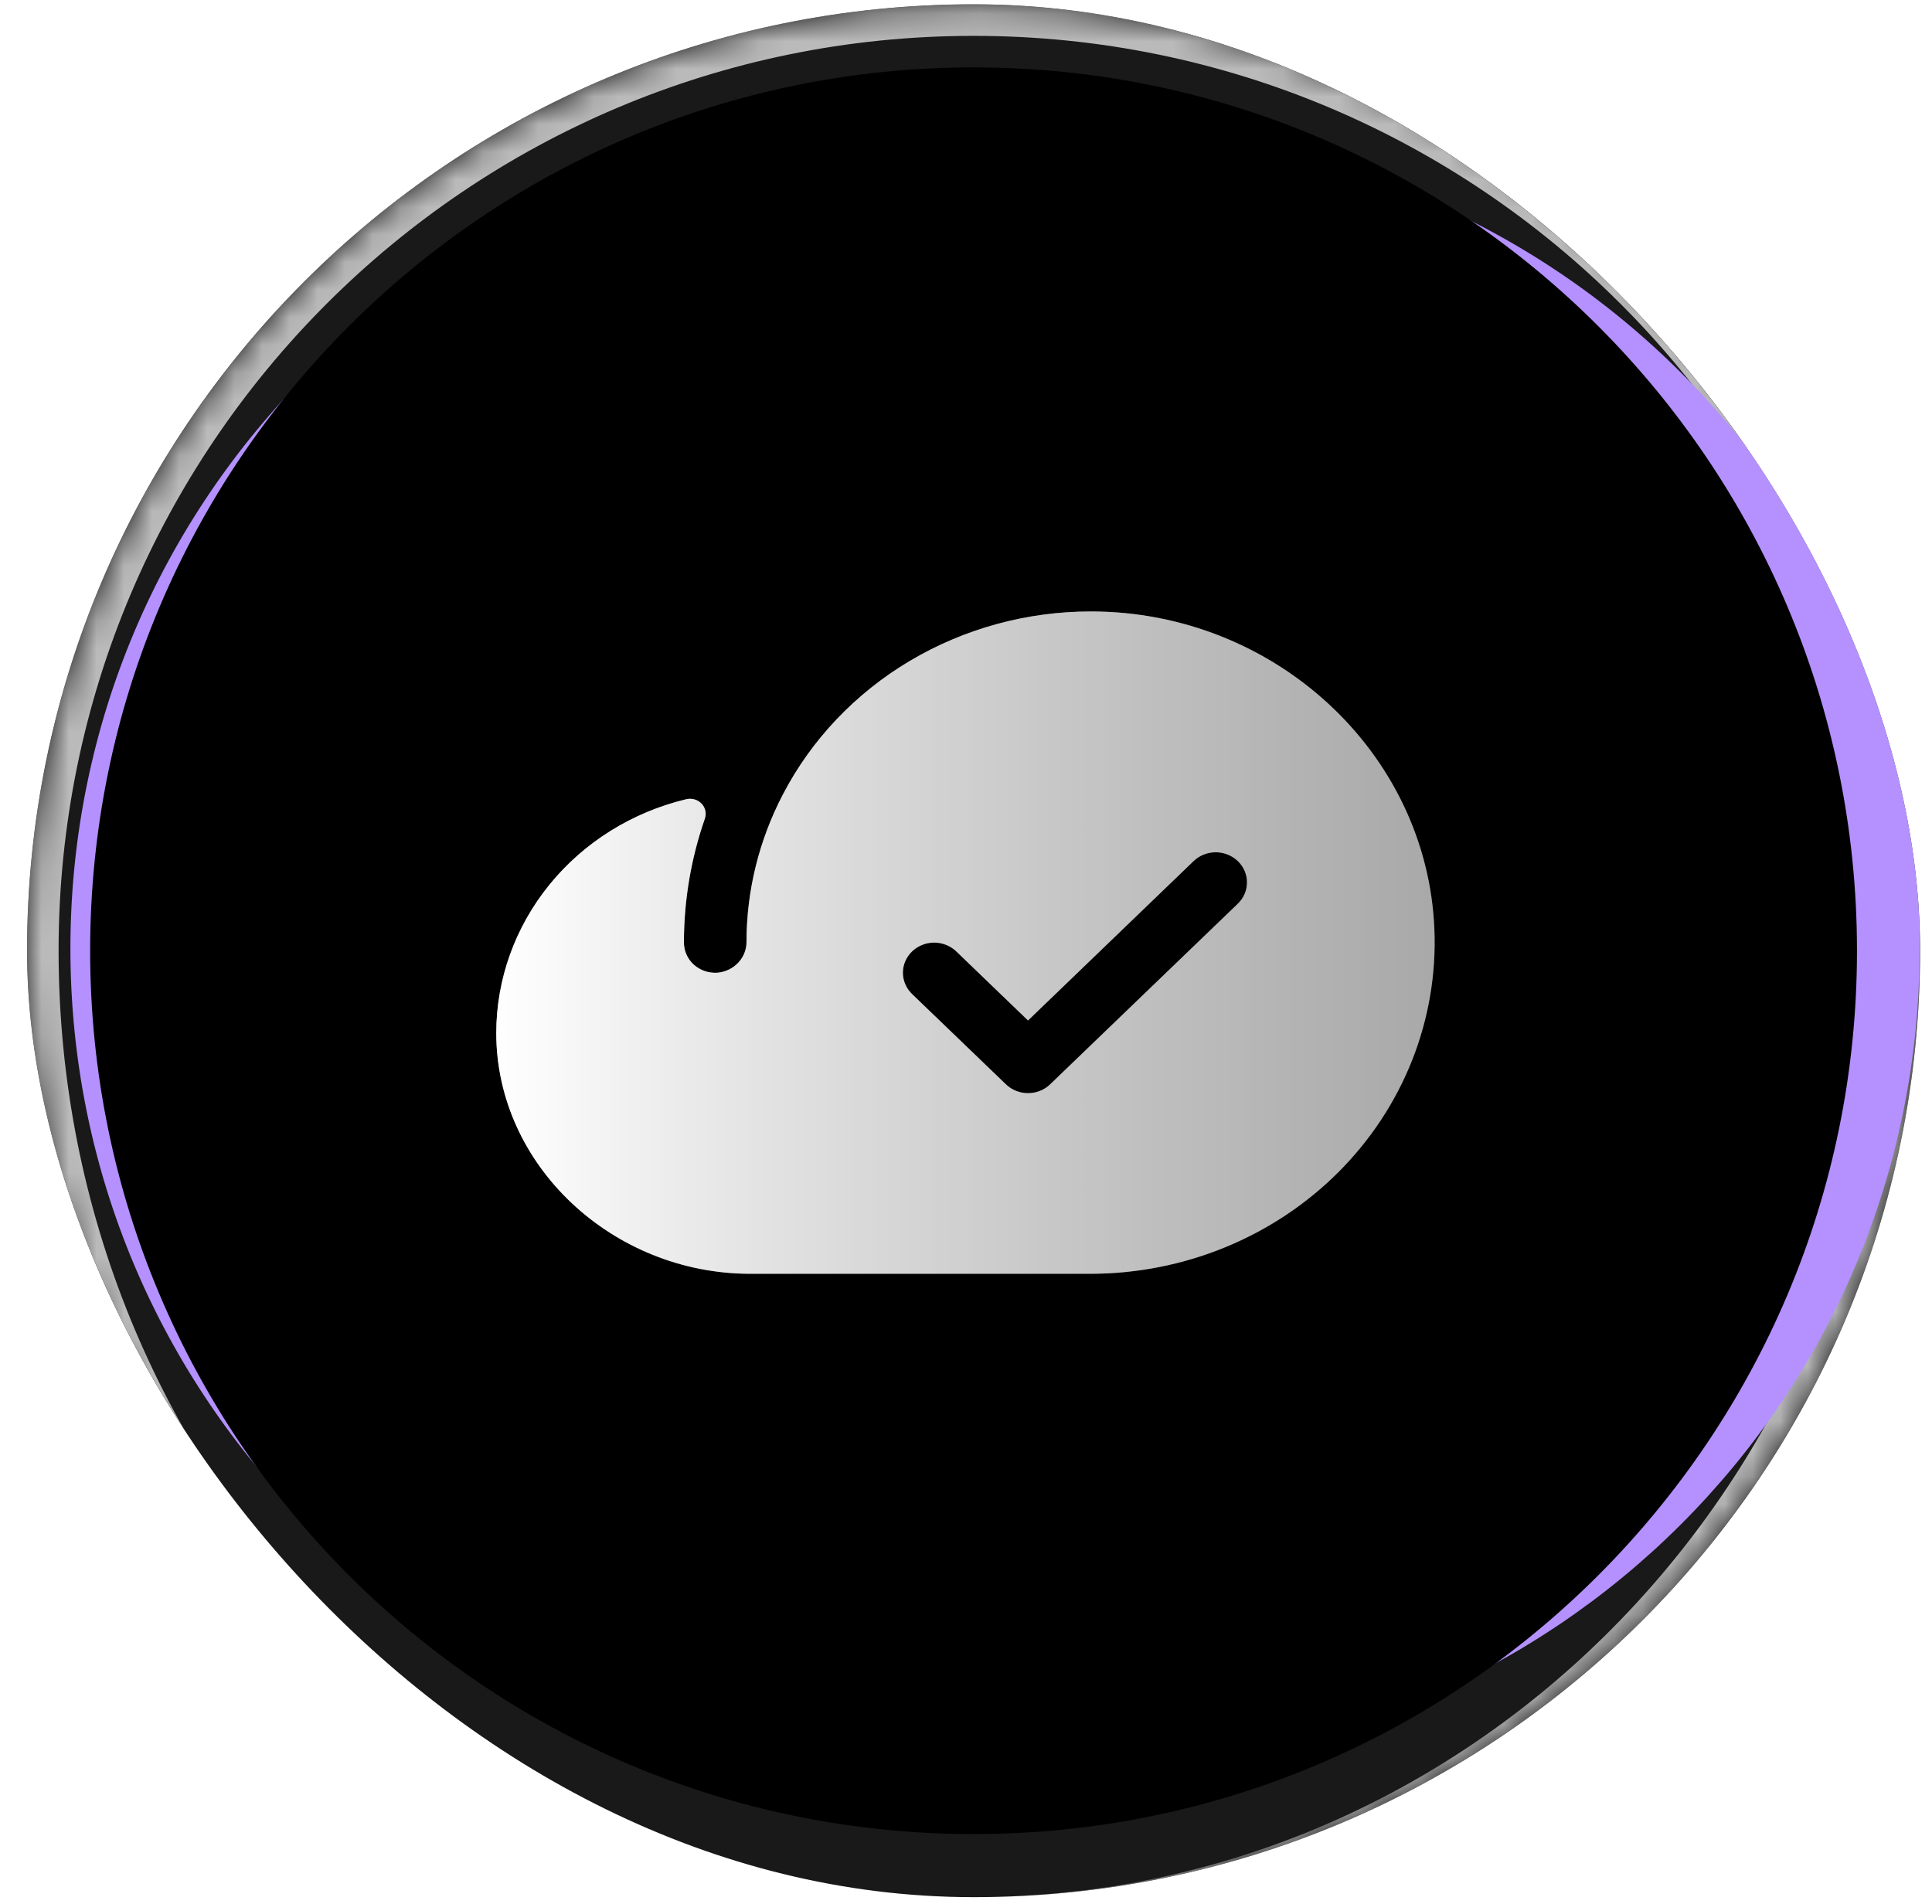
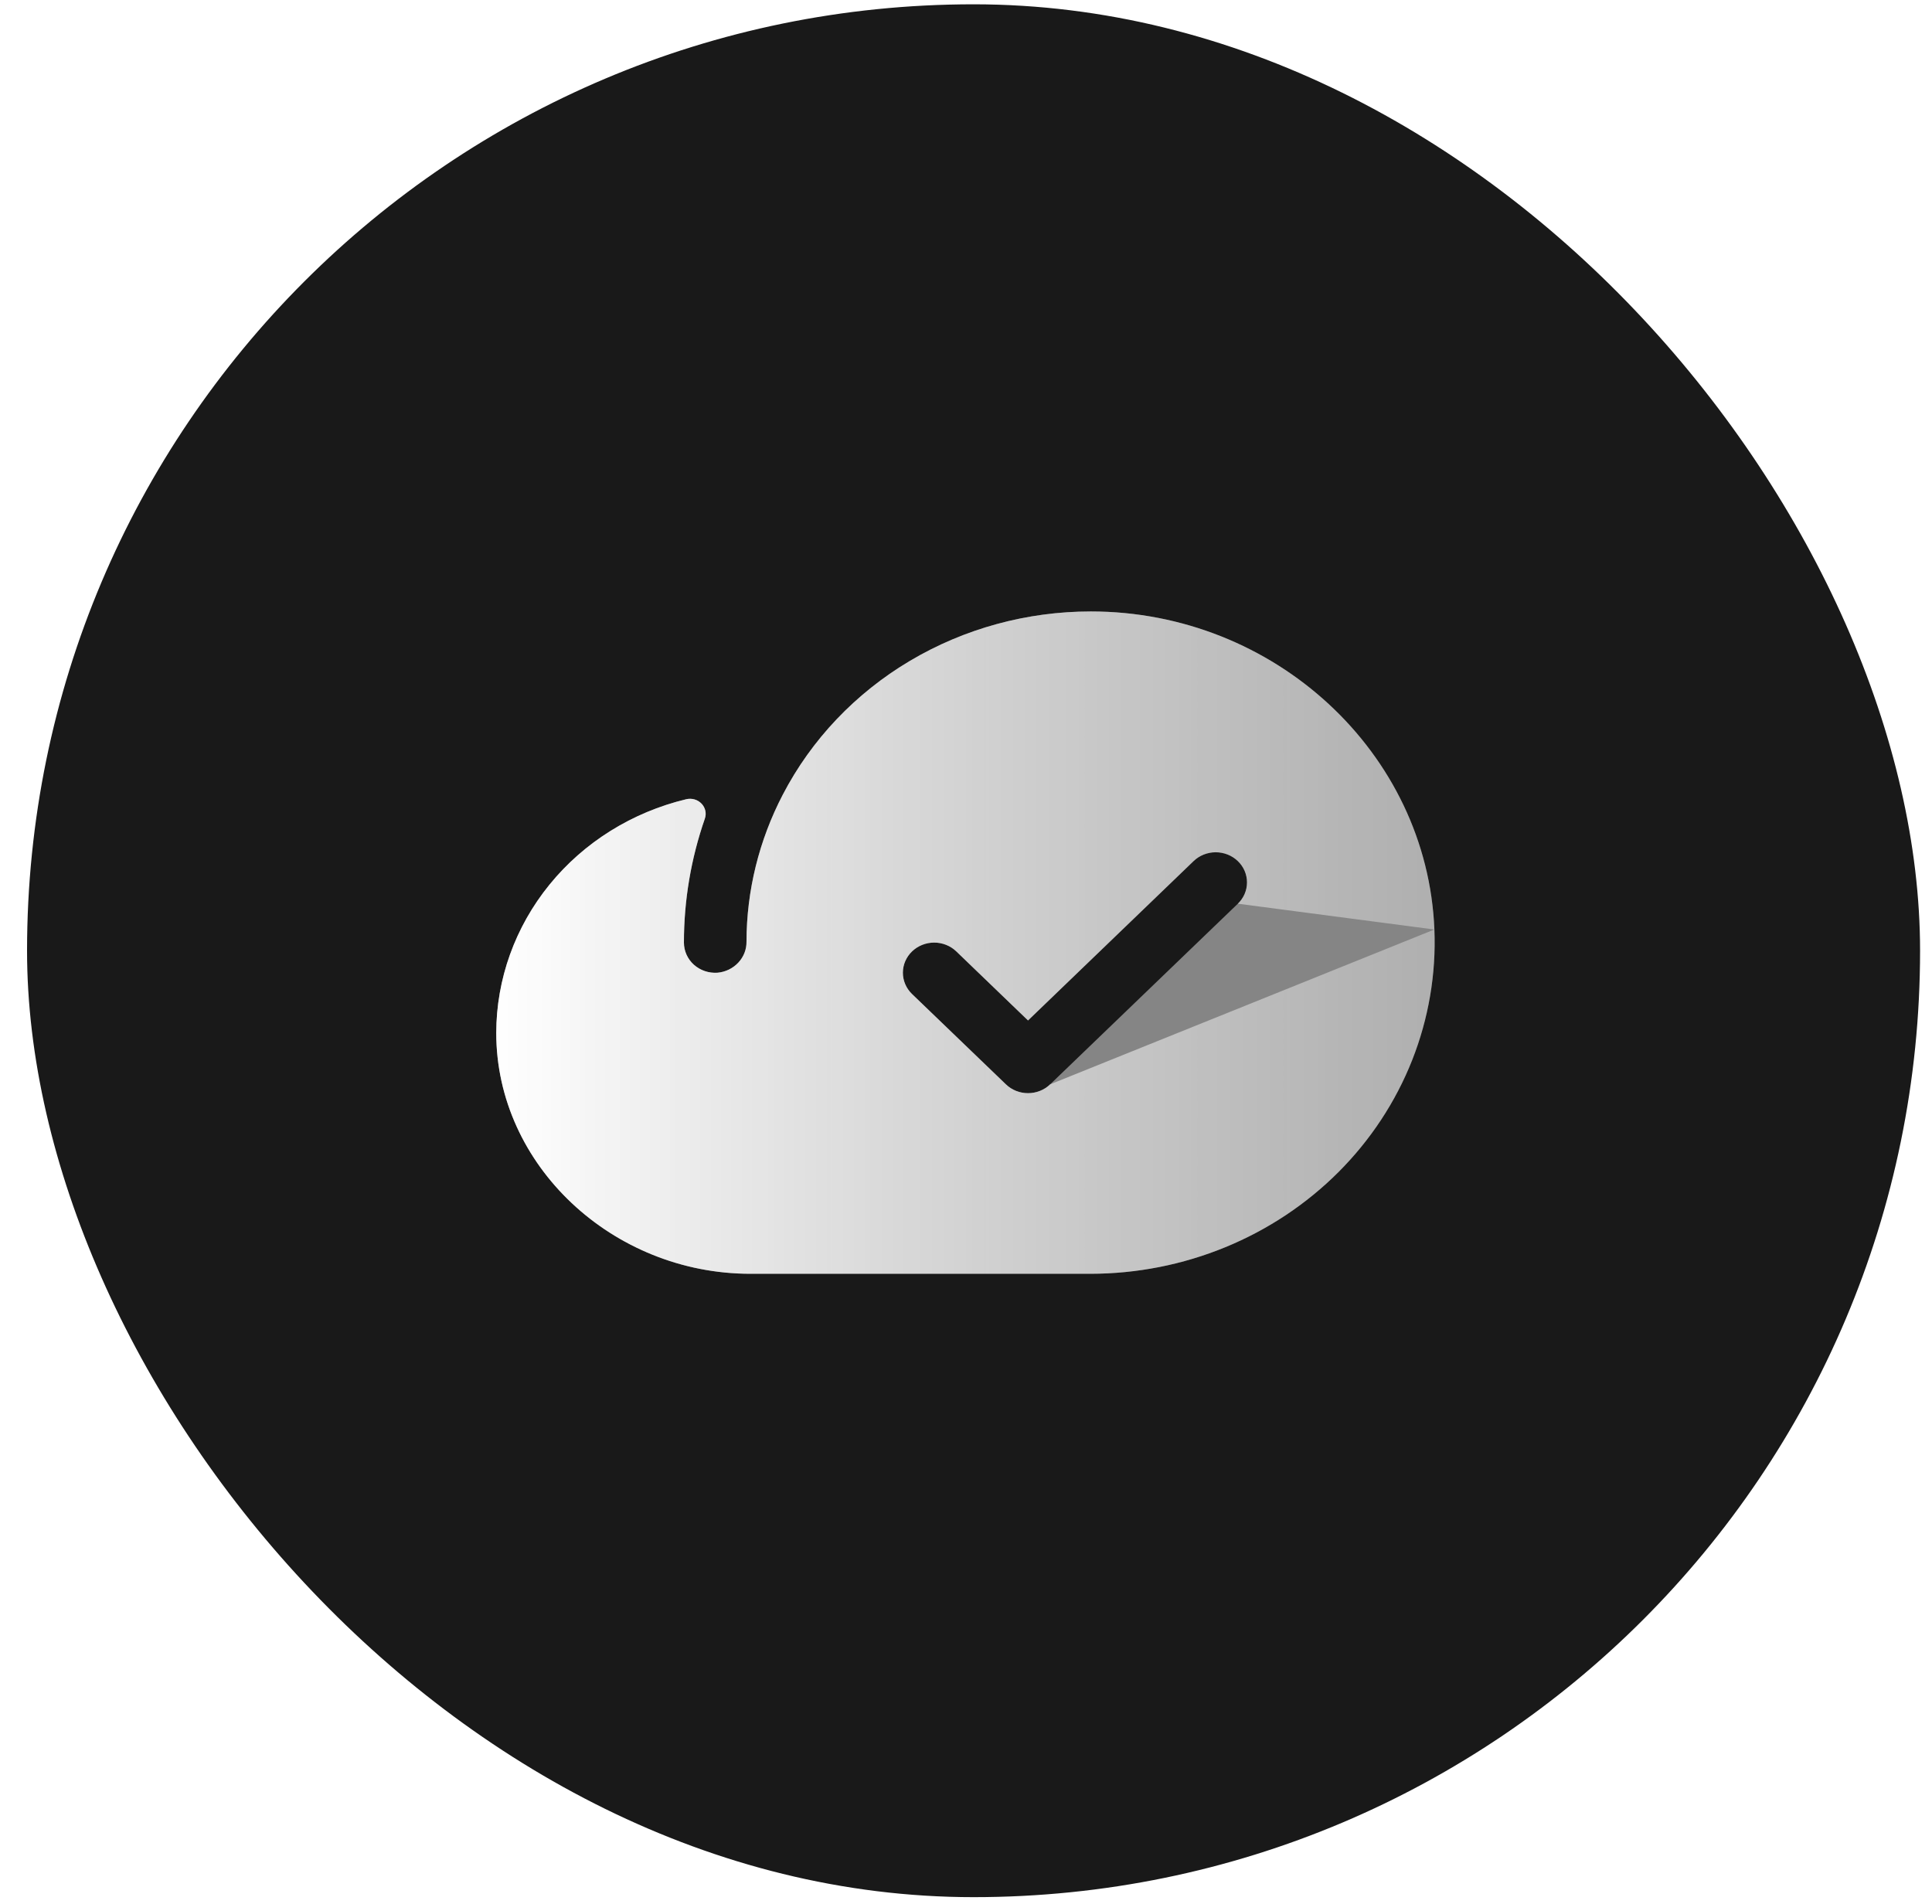
<svg xmlns="http://www.w3.org/2000/svg" width="70" height="69" viewBox="0 0 70 69" fill="none">
  <g clip-path="url(#clip0_1_580)">
    <mask id="path-2-inside-1_1_580" fill="white">
      <path d="M0.98 34.45C0.98 15.51 16.334 0.156 35.275 0.156C54.215 0.156 69.569 15.51 69.569 34.45C69.569 53.39 54.215 68.744 35.275 68.744C16.334 68.744 0.98 53.39 0.98 34.45Z" />
    </mask>
    <path d="M0.98 34.45C0.98 15.51 16.334 0.156 35.275 0.156C54.215 0.156 69.569 15.51 69.569 34.45C69.569 53.39 54.215 68.744 35.275 68.744C16.334 68.744 0.98 53.39 0.98 34.45Z" fill="#191919" />
-     <path d="M-0.163 33.878C-0.163 14.623 15.447 -0.987 34.703 -0.987H35.846C55.102 -0.987 70.712 14.623 70.712 33.878L68.425 34.45C68.425 16.141 53.583 1.299 35.275 1.299H35.275C16.966 1.299 2.123 16.141 2.123 34.45L-0.163 33.878ZM69.569 68.744H0.98H69.569ZM34.703 68.744C15.447 68.744 -0.163 53.134 -0.163 33.878V33.878C-0.163 14.623 15.447 -0.987 34.703 -0.987L35.275 1.299C16.966 1.299 2.123 16.141 2.123 34.45V34.45C2.123 53.39 16.966 68.744 35.275 68.744H34.703ZM35.846 -0.987C55.102 -0.987 70.712 14.623 70.712 33.878V33.878C70.712 53.134 55.102 68.744 35.846 68.744H35.275C53.583 68.744 68.425 53.39 68.425 34.45V34.45C68.425 16.141 53.583 1.299 35.275 1.299L35.846 -0.987Z" fill="white" fill-opacity="0.7" mask="url(#path-2-inside-1_1_580)" />
    <g style="mix-blend-mode:overlay">
-       <path d="M2.551 34.37C2.551 18.077 15.759 4.87 32.051 4.87H40.051C56.343 4.87 69.551 18.077 69.551 34.37C69.551 50.662 56.343 63.87 40.051 63.87H32.051C15.759 63.87 2.551 50.662 2.551 34.37Z" fill="#B491FF" />
-     </g>
-     <path d="M3.266 34.45C3.266 16.773 17.597 2.442 35.274 2.442C52.952 2.442 67.282 16.773 67.282 34.45C67.282 52.128 52.952 66.458 35.274 66.458C17.597 66.458 3.266 52.128 3.266 34.45Z" fill="black" />
+       </g>
    <g filter="url(#filter0_f_1_580)">
      <ellipse cx="88.645" cy="11.22" rx="23.135" ry="31.195" transform="rotate(-3.238 88.645 11.22)" fill="#AC8FF5" />
    </g>
    <g filter="url(#filter1_f_1_580)">
-       <ellipse cx="-15.102" cy="57.132" rx="18" ry="24.5" transform="rotate(-26.717 -15.102 57.132)" fill="#FF8DB1" />
-     </g>
-     <path d="M51.971 33.681C51.713 27.275 46.182 22.156 39.523 22.156C37.206 22.156 34.935 22.777 32.964 23.949C30.993 25.121 29.4 26.798 28.363 28.793C27.502 30.446 27.051 32.269 27.047 34.119C27.052 34.4 26.946 34.672 26.75 34.881C26.555 35.09 26.285 35.221 25.995 35.247C25.839 35.257 25.683 35.237 25.536 35.187C25.389 35.137 25.254 35.058 25.14 34.956C25.026 34.854 24.936 34.73 24.874 34.592C24.812 34.454 24.78 34.306 24.78 34.156C24.779 32.63 25.035 31.114 25.537 29.667C25.57 29.574 25.577 29.474 25.556 29.378C25.535 29.282 25.488 29.193 25.419 29.121C25.35 29.049 25.262 28.995 25.164 28.967C25.067 28.939 24.963 28.937 24.864 28.96C22.9 29.431 21.156 30.521 19.909 32.055C18.662 33.589 17.983 35.48 17.98 37.428C17.98 42.227 22.195 46.156 27.189 46.156H39.514C41.192 46.154 42.853 45.827 44.396 45.193C45.94 44.559 47.335 43.632 48.498 42.468C49.661 41.303 50.568 39.925 51.165 38.415C51.761 36.905 52.036 35.295 51.971 33.681ZM44.849 32.746L38.049 39.291C37.944 39.393 37.819 39.473 37.681 39.528C37.544 39.583 37.396 39.611 37.247 39.611C37.099 39.611 36.951 39.583 36.813 39.528C36.676 39.473 36.551 39.393 36.446 39.291L33.045 36.019C32.833 35.814 32.713 35.536 32.713 35.247C32.713 34.957 32.833 34.68 33.045 34.475C33.258 34.27 33.547 34.155 33.847 34.155C34.148 34.155 34.437 34.27 34.649 34.475L37.247 36.977L43.246 31.202C43.351 31.101 43.476 31.02 43.614 30.965C43.751 30.911 43.899 30.882 44.047 30.882C44.196 30.882 44.344 30.911 44.481 30.965C44.619 31.02 44.744 31.101 44.849 31.202C44.955 31.303 45.038 31.424 45.095 31.556C45.152 31.689 45.181 31.831 45.181 31.974C45.181 32.117 45.152 32.259 45.095 32.392C45.038 32.524 44.955 32.644 44.849 32.746Z" fill="url(#paint0_linear_1_580)" />
+       </g>
+     <path d="M51.971 33.681C51.713 27.275 46.182 22.156 39.523 22.156C37.206 22.156 34.935 22.777 32.964 23.949C30.993 25.121 29.4 26.798 28.363 28.793C27.502 30.446 27.051 32.269 27.047 34.119C27.052 34.4 26.946 34.672 26.75 34.881C26.555 35.09 26.285 35.221 25.995 35.247C25.839 35.257 25.683 35.237 25.536 35.187C25.389 35.137 25.254 35.058 25.14 34.956C25.026 34.854 24.936 34.73 24.874 34.592C24.812 34.454 24.78 34.306 24.78 34.156C24.779 32.63 25.035 31.114 25.537 29.667C25.57 29.574 25.577 29.474 25.556 29.378C25.535 29.282 25.488 29.193 25.419 29.121C25.35 29.049 25.262 28.995 25.164 28.967C25.067 28.939 24.963 28.937 24.864 28.96C22.9 29.431 21.156 30.521 19.909 32.055C18.662 33.589 17.983 35.48 17.98 37.428C17.98 42.227 22.195 46.156 27.189 46.156H39.514C41.192 46.154 42.853 45.827 44.396 45.193C45.94 44.559 47.335 43.632 48.498 42.468C49.661 41.303 50.568 39.925 51.165 38.415C51.761 36.905 52.036 35.295 51.971 33.681ZL38.049 39.291C37.944 39.393 37.819 39.473 37.681 39.528C37.544 39.583 37.396 39.611 37.247 39.611C37.099 39.611 36.951 39.583 36.813 39.528C36.676 39.473 36.551 39.393 36.446 39.291L33.045 36.019C32.833 35.814 32.713 35.536 32.713 35.247C32.713 34.957 32.833 34.68 33.045 34.475C33.258 34.27 33.547 34.155 33.847 34.155C34.148 34.155 34.437 34.27 34.649 34.475L37.247 36.977L43.246 31.202C43.351 31.101 43.476 31.02 43.614 30.965C43.751 30.911 43.899 30.882 44.047 30.882C44.196 30.882 44.344 30.911 44.481 30.965C44.619 31.02 44.744 31.101 44.849 31.202C44.955 31.303 45.038 31.424 45.095 31.556C45.152 31.689 45.181 31.831 45.181 31.974C45.181 32.117 45.152 32.259 45.095 32.392C45.038 32.524 44.955 32.644 44.849 32.746Z" fill="url(#paint0_linear_1_580)" />
    <g filter="url(#filter2_f_1_580)">
      <path d="M51.971 33.681C51.713 27.275 46.182 22.156 39.523 22.156C37.206 22.156 34.935 22.777 32.964 23.949C30.993 25.121 29.4 26.798 28.363 28.793C27.502 30.446 27.051 32.269 27.047 34.119C27.052 34.4 26.946 34.672 26.75 34.881C26.555 35.09 26.285 35.221 25.995 35.247C25.839 35.257 25.683 35.237 25.536 35.187C25.389 35.137 25.254 35.058 25.14 34.956C25.026 34.854 24.936 34.73 24.874 34.592C24.812 34.454 24.78 34.306 24.78 34.156C24.779 32.63 25.035 31.114 25.537 29.667C25.57 29.574 25.577 29.474 25.556 29.378C25.535 29.282 25.488 29.193 25.419 29.121C25.35 29.049 25.262 28.995 25.164 28.967C25.067 28.939 24.963 28.937 24.864 28.96C22.9 29.431 21.156 30.521 19.909 32.055C18.662 33.589 17.983 35.48 17.98 37.428C17.98 42.227 22.195 46.156 27.189 46.156H39.514C41.192 46.154 42.853 45.827 44.396 45.193C45.94 44.559 47.335 43.632 48.498 42.468C49.661 41.303 50.568 39.925 51.165 38.415C51.761 36.905 52.036 35.295 51.971 33.681ZM44.849 32.746L38.049 39.291C37.944 39.393 37.819 39.473 37.681 39.528C37.544 39.583 37.396 39.611 37.247 39.611C37.099 39.611 36.951 39.583 36.813 39.528C36.676 39.473 36.551 39.393 36.446 39.291L33.045 36.019C32.833 35.814 32.713 35.536 32.713 35.247C32.713 34.957 32.833 34.68 33.045 34.475C33.258 34.27 33.547 34.155 33.847 34.155C34.148 34.155 34.437 34.27 34.649 34.475L37.247 36.977L43.246 31.202C43.351 31.101 43.476 31.02 43.614 30.965C43.751 30.911 43.899 30.882 44.047 30.882C44.196 30.882 44.344 30.911 44.481 30.965C44.619 31.02 44.744 31.101 44.849 31.202C44.955 31.303 45.038 31.424 45.095 31.556C45.152 31.689 45.181 31.831 45.181 31.974C45.181 32.117 45.152 32.259 45.095 32.392C45.038 32.524 44.955 32.644 44.849 32.746Z" fill="white" fill-opacity="0.47" />
    </g>
  </g>
  <defs>
    <filter id="filter0_f_1_580" x="29.586" y="-55.846" width="118.118" height="134.132" filterUnits="userSpaceOnUse" color-interpolation-filters="sRGB">
      <feFlood flood-opacity="0" result="BackgroundImageFix" />
      <feBlend mode="normal" in="SourceGraphic" in2="BackgroundImageFix" result="shape" />
      <feGaussianBlur stdDeviation="17.946" result="effect1_foregroundBlur_1_580" />
    </filter>
    <filter id="filter1_f_1_580" x="-70.487" y="-2.1" width="110.768" height="118.464" filterUnits="userSpaceOnUse" color-interpolation-filters="sRGB">
      <feFlood flood-opacity="0" result="BackgroundImageFix" />
      <feBlend mode="normal" in="SourceGraphic" in2="BackgroundImageFix" result="shape" />
      <feGaussianBlur stdDeviation="17.946" result="effect1_foregroundBlur_1_580" />
    </filter>
    <filter id="filter2_f_1_580" x="-6.02" y="-1.844" width="82" height="72" filterUnits="userSpaceOnUse" color-interpolation-filters="sRGB">
      <feFlood flood-opacity="0" result="BackgroundImageFix" />
      <feBlend mode="normal" in="SourceGraphic" in2="BackgroundImageFix" result="shape" />
      <feGaussianBlur stdDeviation="12" result="effect1_foregroundBlur_1_580" />
    </filter>
    <linearGradient id="paint0_linear_1_580" x1="17.98" y1="34.156" x2="51.98" y2="34.156" gradientUnits="userSpaceOnUse">
      <stop stop-color="white" />
      <stop offset="1" stop-color="#B8B8B8" stop-opacity="0.5" />
    </linearGradient>
    <clipPath id="clip0_1_580">
      <rect x="0.98" y="0.156" width="68.588" height="68.588" rx="34.294" fill="white" />
    </clipPath>
  </defs>
</svg>